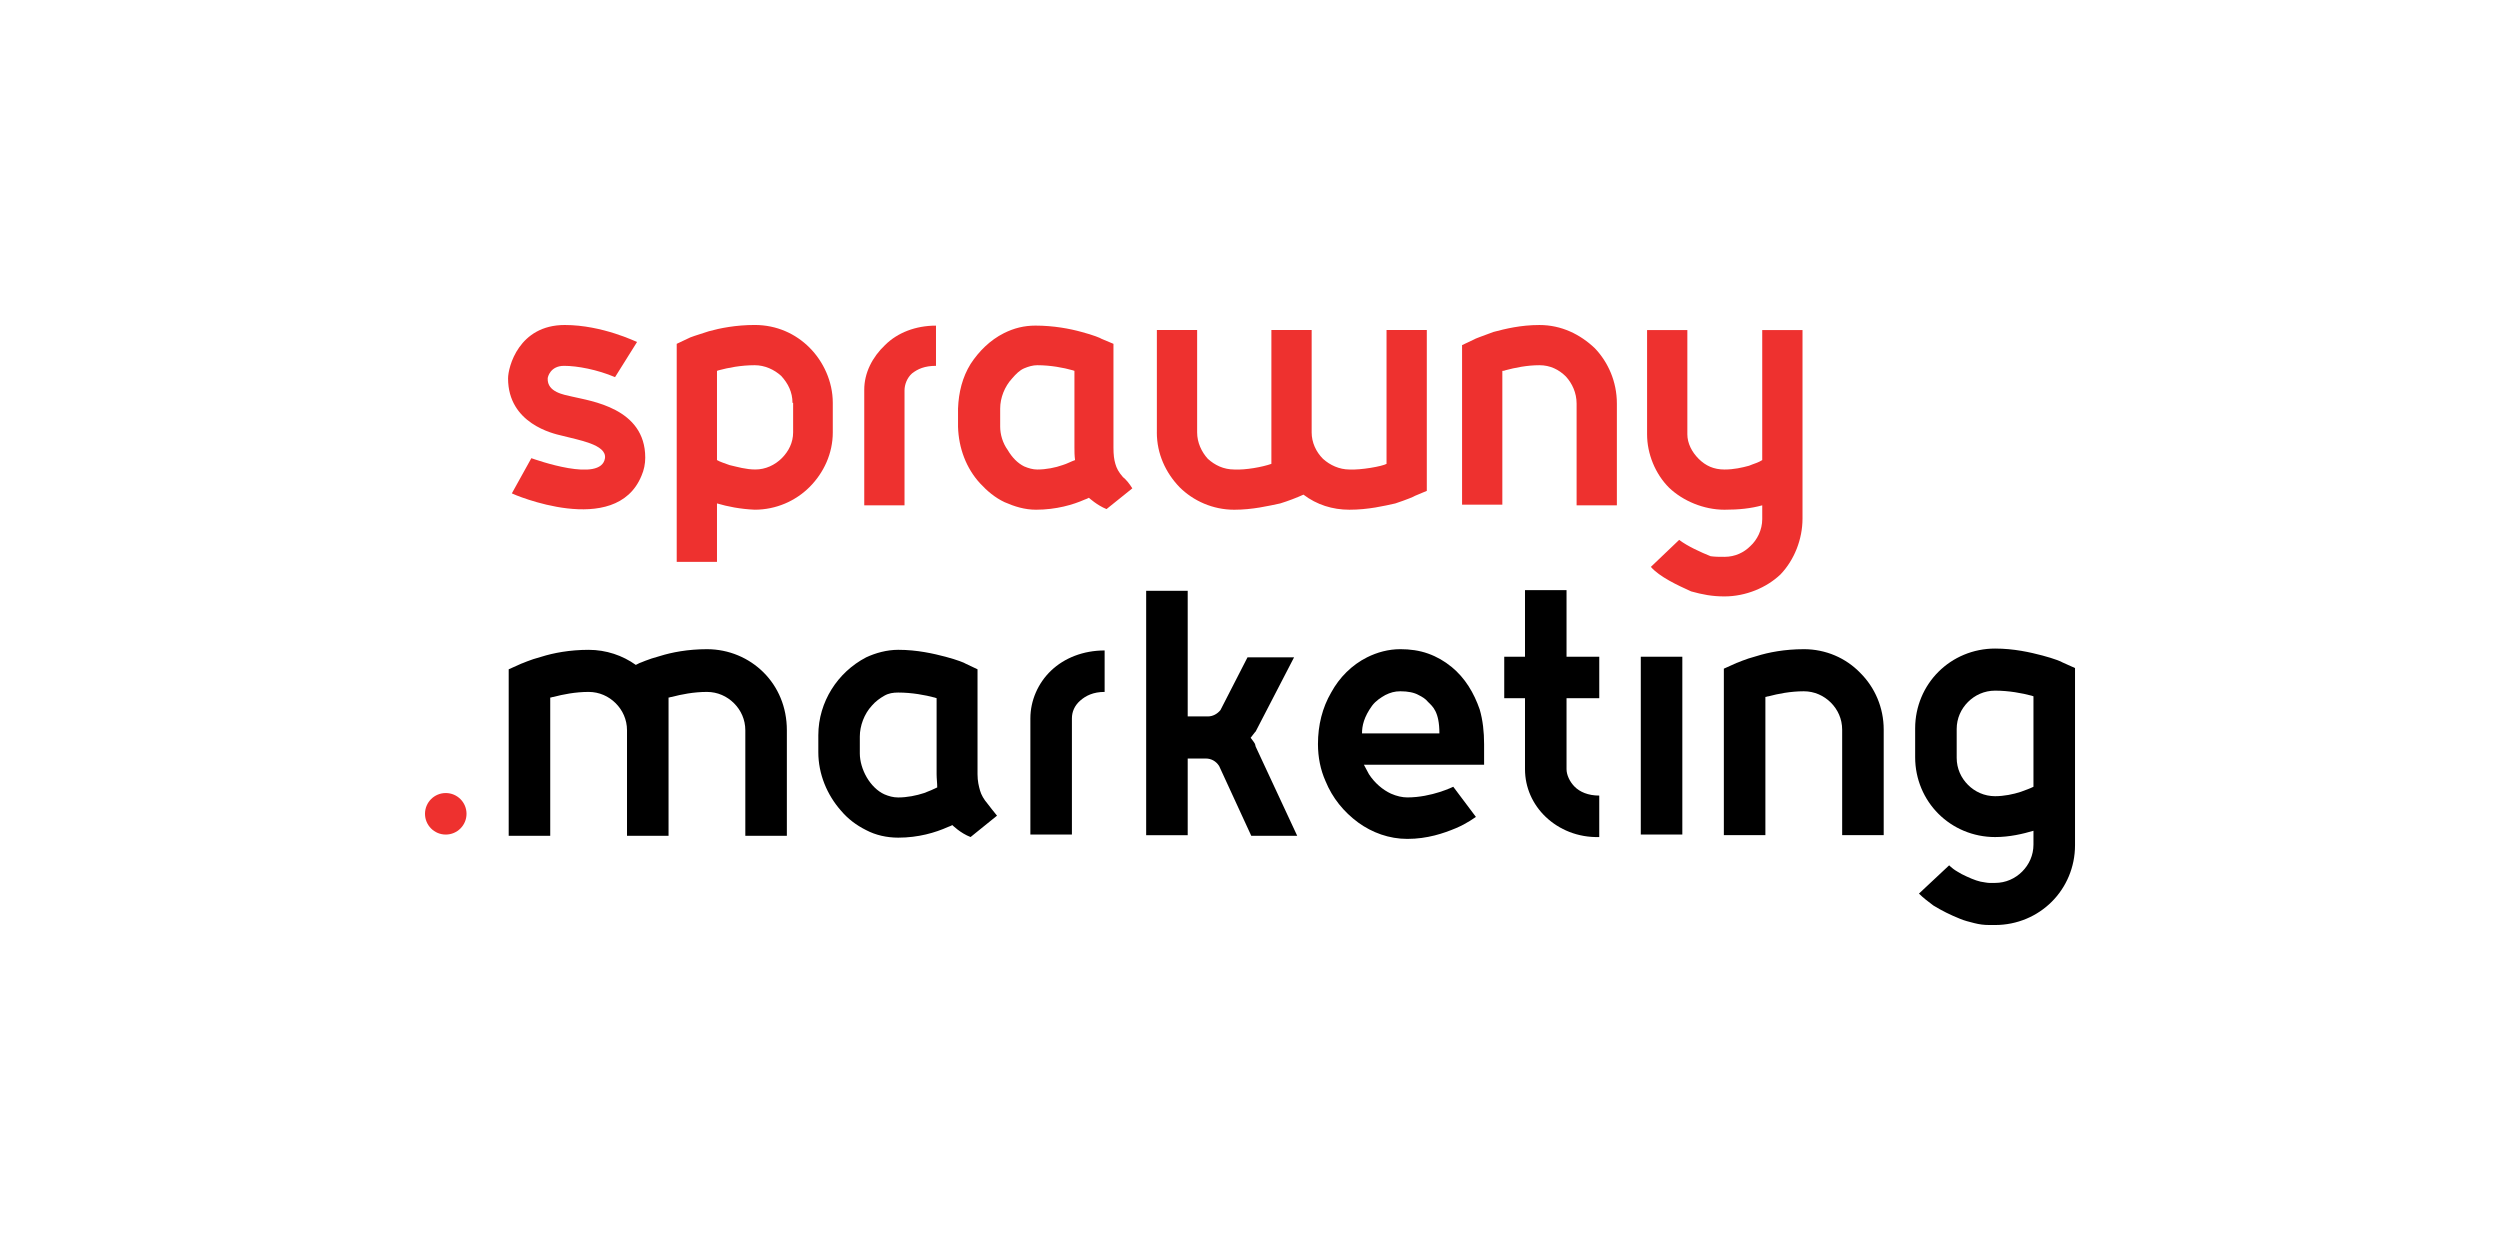
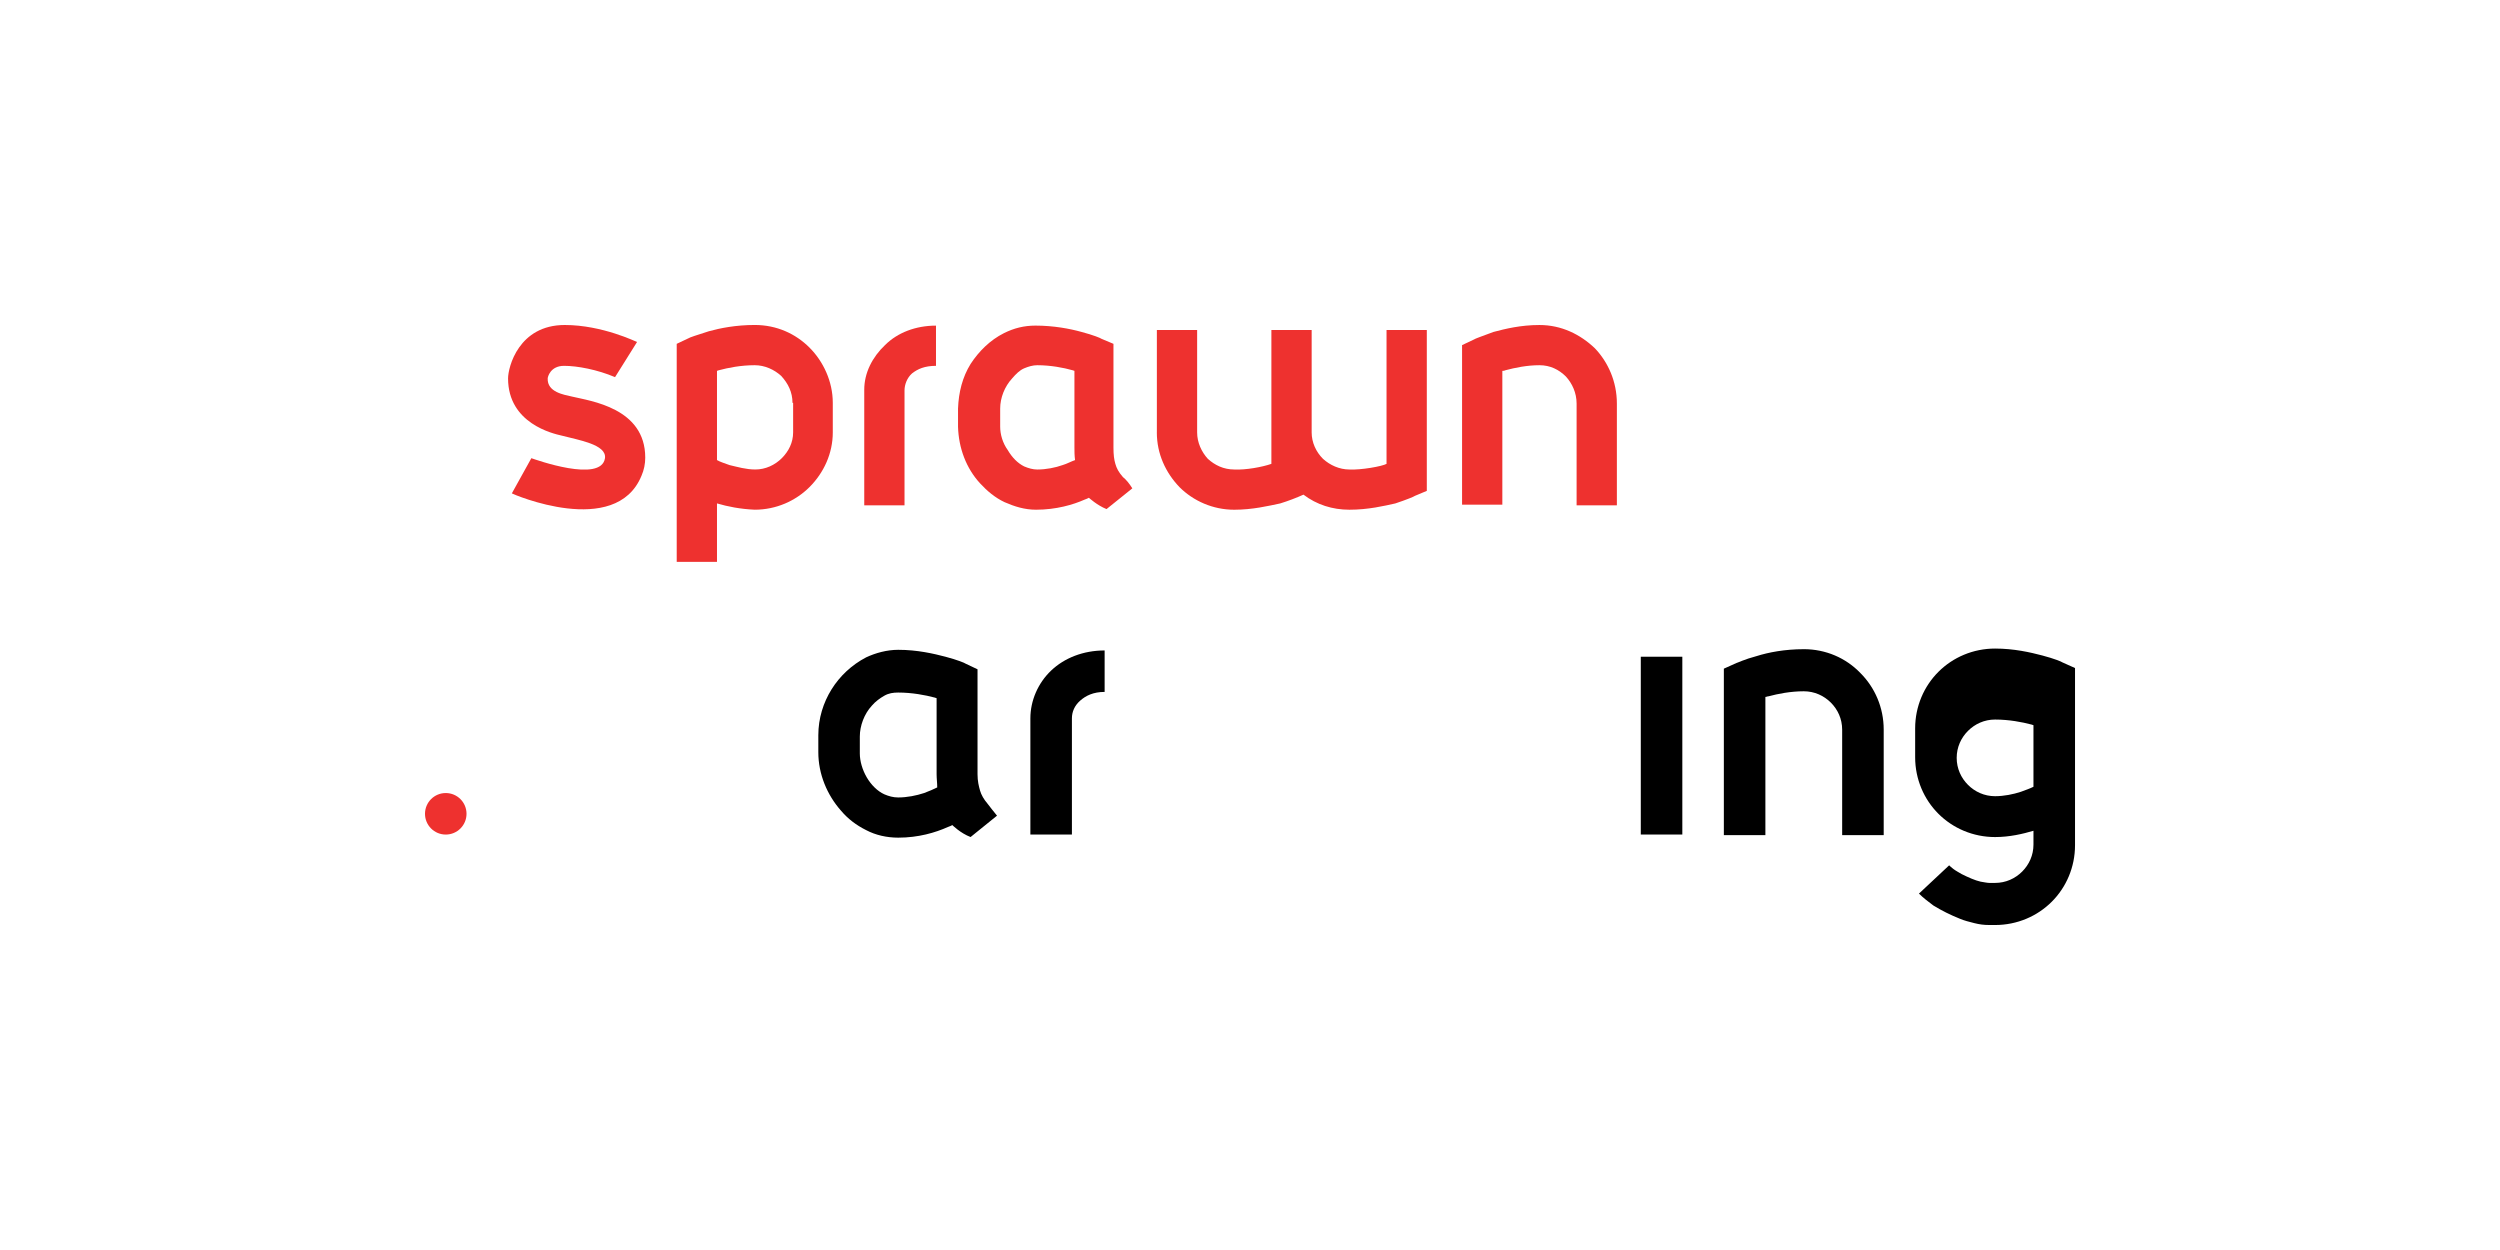
<svg xmlns="http://www.w3.org/2000/svg" id="a" viewBox="0 0 200 100">
  <defs>
    <style>.b{fill:#ee312f;}.c{fill:#000000;}@media(prefers-color-scheme:dark){.b{fill:#ee312f;}.c{fill:#dddddd;}}</style>
  </defs>
  <circle class="b" cx="35.661" cy="65.104" r="1.661" />
-   <path class="c" d="M61.085,53.795c-1.158-1.156-2.769-1.86-4.531-1.86-1.51,0-2.819.251-3.776.553-.957.251-1.561.553-1.611.553l-.302.151c-1.057-.754-2.366-1.206-3.776-1.206-1.51,0-2.819.251-3.776.553-.957.251-1.561.553-1.611.553l-1.007.452v13.319h3.323v-11.058c.101,0,.151-.05.252-.05.755-.201,1.762-.402,2.819-.402.856,0,1.611.352,2.165.905s.906,1.307.906,2.161v8.444h3.323v-11.058c.101,0,.151-.05.252-.05.755-.201,1.762-.402,2.819-.402.856,0,1.611.352,2.165.905s.906,1.307.906,2.161v8.444h3.323v-8.444c0-1.86-.705-3.468-1.863-4.624l-0-0Z" />
-   <path class="c" d="M116.11,53.342c-.554-.452-1.158-.804-1.863-1.056s-1.46-.352-2.215-.352c-.957,0-1.863.251-2.668.653-1.208.603-2.215,1.608-2.87,2.815-.705,1.206-1.057,2.614-1.057,4.121,0,1.056.201,2.061.604,2.965.554,1.357,1.46,2.463,2.618,3.317,1.108.804,2.467,1.307,3.927,1.307,1.611,0,2.92-.452,3.876-.854.957-.402,1.51-.854,1.611-.905l-1.812-2.413s-1.712.854-3.675.854c-.403,0-.856-.101-1.309-.302-.654-.302-1.309-.854-1.762-1.558-.151-.251-.252-.503-.403-.754h9.616v-1.659c0-.955-.101-1.91-.352-2.764-.453-1.307-1.158-2.513-2.265-3.418ZM108.961,58.67c0-.603.151-1.307.805-2.212.302-.402.705-.653,1.057-.854.403-.201.755-.302,1.208-.302.604,0,1.108.101,1.46.302.302.151.554.302.755.553.352.352.906.754.906,2.513,0,0-6.192,0-6.192,0Z" />
  <path class="c" d="M144.302,51.935c-1.51,0-2.819.251-3.776.553-.957.251-1.561.553-1.611.553l-1.007.452v13.319h3.323v-11.058c.101,0,.151-.05.252-.05.755-.201,1.762-.402,2.819-.402.856,0,1.611.352,2.165.905.554.553.906,1.307.906,2.161v8.444h3.323v-8.444c0-1.759-.705-3.368-1.863-4.524-1.158-1.206-2.769-1.91-4.531-1.91Z" />
-   <path class="c" d="M164.993,52.991c-.05-.05-.654-.302-1.611-.553-.957-.251-2.265-.553-3.776-.553-1.762,0-3.373.704-4.531,1.86-1.158,1.156-1.863,2.764-1.863,4.524v2.312c0,1.759.705,3.368,1.863,4.524,1.158,1.156,2.769,1.86,4.531,1.86,1.158,0,2.215-.251,3.071-.503v1.106c0,.854-.352,1.608-.906,2.161-.554.553-1.309.905-2.165.905h-.453c-.151,0-.403-.05-.705-.101-.453-.101-1.007-.352-1.51-.603-.252-.151-.453-.251-.654-.402-.151-.101-.302-.251-.352-.302l-2.416,2.262c.352.352.755.653,1.158.955.654.402,1.359.754,2.114,1.056.352.151.755.251,1.158.352s.755.151,1.208.151h.453c1.762,0,3.373-.704,4.531-1.86s1.863-2.764,1.863-4.524v-14.174l-1.007-.452h0ZM162.677,62.942c-.302.151-.604.251-1.007.402-.604.201-1.359.352-2.064.352-.856,0-1.611-.352-2.165-.905-.554-.553-.906-1.307-.906-2.161v-2.312c0-.854.352-1.608.906-2.161.554-.553,1.309-.905,2.165-.905,1.108,0,2.165.201,2.92.402.05,0,.101.05.151.05v7.238h0l0-0Z" />
-   <path class="c" d="M125.323,47.21h-3.323v5.328h-1.661v3.317h1.661v5.68c0,1.458.604,2.815,1.661,3.82s2.568,1.659,4.279,1.608v-3.317c-.906,0-1.561-.302-1.963-.704-.403-.402-.654-.955-.654-1.407v-5.68h2.618v-3.317h-2.618v-5.328h-0Z" />
+   <path class="c" d="M164.993,52.991c-.05-.05-.654-.302-1.611-.553-.957-.251-2.265-.553-3.776-.553-1.762,0-3.373.704-4.531,1.86-1.158,1.156-1.863,2.764-1.863,4.524v2.312c0,1.759.705,3.368,1.863,4.524,1.158,1.156,2.769,1.86,4.531,1.86,1.158,0,2.215-.251,3.071-.503v1.106c0,.854-.352,1.608-.906,2.161-.554.553-1.309.905-2.165.905h-.453c-.151,0-.403-.05-.705-.101-.453-.101-1.007-.352-1.51-.603-.252-.151-.453-.251-.654-.402-.151-.101-.302-.251-.352-.302l-2.416,2.262c.352.352.755.653,1.158.955.654.402,1.359.754,2.114,1.056.352.151.755.251,1.158.352s.755.151,1.208.151h.453c1.762,0,3.373-.704,4.531-1.86s1.863-2.764,1.863-4.524v-14.174l-1.007-.452h0ZM162.677,62.942c-.302.151-.604.251-1.007.402-.604.201-1.359.352-2.064.352-.856,0-1.611-.352-2.165-.905-.554-.553-.906-1.307-.906-2.161c0-.854.352-1.608.906-2.161.554-.553,1.309-.905,2.165-.905,1.108,0,2.165.201,2.92.402.05,0,.101.05.151.05v7.238h0l0-0Z" />
  <rect class="c" x="131.263" y="52.538" width="3.323" height="14.224" />
-   <path class="c" d="M100.403,59.525c-.101-.201-.252-.352-.352-.503.101-.151.252-.302.352-.452l.05-.05,3.071-5.931h-3.725l-2.165,4.222c-.252.302-.604.503-1.007.503h-1.611v-10.052h-3.323v19.552h3.323v-6.132h1.46c.403,0,.805.201,1.057.603l2.568,5.579h3.675l-3.323-7.137s-.05-.201-.05-.201Z" />
  <path class="c" d="M82.43,57.464v9.298h3.323v-9.298c0-.503.201-1.005.654-1.407.453-.402,1.057-.704,1.963-.704v-3.317c-1.712,0-3.222.603-4.279,1.608-1.057,1.005-1.661,2.413-1.661,3.82h0Z" />
  <path class="c" d="M78.403,63.244c-.101-.352-.201-.754-.201-1.307v-8.394l-.957-.452c-.05-.05-.654-.302-1.611-.553s-2.265-.553-3.776-.553c-.906,0-1.812.251-2.567.603-1.158.603-2.114,1.508-2.769,2.563s-1.057,2.312-1.057,3.669v1.357c0,1.759.705,3.418,1.812,4.674.554.653,1.208,1.156,2.014,1.558.755.402,1.661.603,2.567.603,1.611,0,2.97-.402,3.977-.854.151-.05.252-.101.352-.151,0,0,.654.653,1.46.955l2.114-1.709c-.302-.352-.554-.704-.755-.955-.302-.352-.503-.704-.604-1.056ZM73.922,63.445c-.604.201-1.359.352-2.064.352-.403,0-.755-.101-1.108-.251-.554-.251-1.057-.754-1.41-1.357-.352-.603-.554-1.307-.554-1.91v-1.357c0-.854.352-1.809.957-2.463.302-.352.654-.603,1.007-.804s.705-.251,1.108-.251c1.108,0,2.165.201,2.92.402.05,0,.101.05.151.05v6.082c0,.352.05.704.05,1.056-.302.151-.654.302-1.057.452v0Z" />
  <path class="b" d="M51.62,36.605c0,.503-.101,1.005-.302,1.458-2.064,5.026-10.32,1.458-10.371,1.407l1.561-2.815c.302.101,5.588,2.01,5.89,0,.151-1.106-2.165-1.458-3.474-1.809-.654-.151-4.279-.955-4.279-4.574,0-.905.856-4.272,4.531-4.272,3.021,0,5.739,1.357,5.789,1.357l-1.762,2.815c-1.41-.603-3.021-.905-4.078-.905-1.108,0-1.309.905-1.309,1.005-.05,1.106,1.309,1.307,1.963,1.458,1.46.352,5.84.905,5.84,4.875h-0Z" />
  <path class="b" d="M64.76,27.809c1.108,1.106,1.863,2.714,1.863,4.423v2.362c0,1.659-.705,3.217-1.863,4.373-1.108,1.106-2.668,1.809-4.38,1.809-1.158-.05-2.165-.251-3.021-.503v4.674h-3.222v-17.441l.957-.452c.05-.05.654-.251,1.611-.553.906-.251,2.165-.503,3.675-.503,1.762,0,3.272.704,4.38,1.809v0ZM63.4,32.232c0-.854-.352-1.558-.906-2.161-.554-.503-1.309-.854-2.114-.854-1.108,0-2.114.201-2.87.402-.05,0-.101.05-.151.05v7.137c.252.151.604.251,1.007.402.654.151,1.309.352,2.064.352.805,0,1.561-.352,2.114-.905s.906-1.257.906-2.061v-2.362h-.05Z" />
  <path class="b" d="M70.801,27.608c1.007-1.005,2.467-1.558,4.078-1.558v3.217c-.906,0-1.46.251-1.913.603-.403.352-.604.905-.604,1.357v9.198h-3.222v-9.248c0-1.357.654-2.614,1.661-3.569Z" />
  <path class="b" d="M90.586,39.068l-2.064,1.659c-.755-.302-1.41-.905-1.41-.905-.101.05-.201.101-.352.151-.906.402-2.265.804-3.876.804-.906,0-1.712-.251-2.517-.603-.755-.352-1.41-.905-1.963-1.508-1.108-1.206-1.712-2.815-1.762-4.524v-1.458c.05-1.307.352-2.513,1.007-3.569.654-1.005,1.561-1.91,2.668-2.463.805-.402,1.611-.603,2.517-.603,1.46,0,2.769.251,3.675.503.957.251,1.561.503,1.611.553l.957.402v8.293c0,.603.05.955.151,1.307s.252.653.604,1.056c.252.201.503.503.755.905h0ZM86.005,36.806c-.05-.352-.05-.704-.05-1.005v-6.132l-.151-.05c-.705-.201-1.762-.402-2.819-.402-.352,0-.705.101-1.057.251s-.654.452-.957.804c-.604.653-.957,1.558-.957,2.413v1.458c0,.603.201,1.307.604,1.86.352.603.805,1.056,1.309,1.307.352.151.705.251,1.057.251.705,0,1.46-.151,2.014-.352.352-.101.705-.302,1.007-.402v-0Z" />
  <path class="b" d="M92.549,34.595v-8.193h3.222v8.193c0,.804.352,1.558.856,2.111.554.503,1.259.854,2.114.854.906.05,2.265-.201,2.97-.452v-10.706h3.222v8.193c0,.804.352,1.558.906,2.111.554.503,1.309.854,2.114.854.906.05,2.618-.251,2.97-.452v-10.706h3.222v12.867l-.957.402c-.05.05-.654.302-1.561.603-.906.201-2.165.503-3.675.503-1.359,0-2.618-.402-3.675-1.206-.554.251-1.208.503-1.863.704-.957.201-2.215.503-3.675.503-1.712,0-3.272-.704-4.38-1.809-1.108-1.156-1.812-2.664-1.812-4.373v-0Z" />
  <path class="b" d="M129.35,32.283v8.142h-3.222v-8.142c0-.854-.352-1.608-.856-2.161-.554-.553-1.259-.905-2.114-.905-1.007,0-1.963.201-2.719.402-.101.05-.201.05-.252.05v10.706h-3.222v-12.766l.957-.452c.05-.05.604-.251,1.561-.603.957-.251,2.165-.553,3.675-.553,1.762,0,3.272.754,4.43,1.86,1.057,1.106,1.762,2.664,1.762,4.423h-0Z" />
-   <path class="b" d="M144.201,26.402v15.079c0,1.659-.654,3.317-1.762,4.473-1.108,1.056-2.769,1.759-4.481,1.759-1.007,0-1.762-.151-2.668-.402-1.108-.503-2.517-1.156-3.222-1.96l2.265-2.161c.654.503,1.762,1.005,2.517,1.307.352.05.705.05,1.108.05.856,0,1.561-.352,2.064-.854.554-.503.957-1.307.957-2.161v-1.106c-.906.251-1.863.352-3.021.352-1.661,0-3.323-.704-4.43-1.759-1.108-1.106-1.762-2.714-1.762-4.272v-8.343h3.222v8.343c0,.704.352,1.407.906,1.96.554.553,1.208.854,2.064.854.755,0,1.41-.151,1.963-.302.352-.151.755-.251,1.057-.452v-10.404h3.222-0Z" />
</svg>